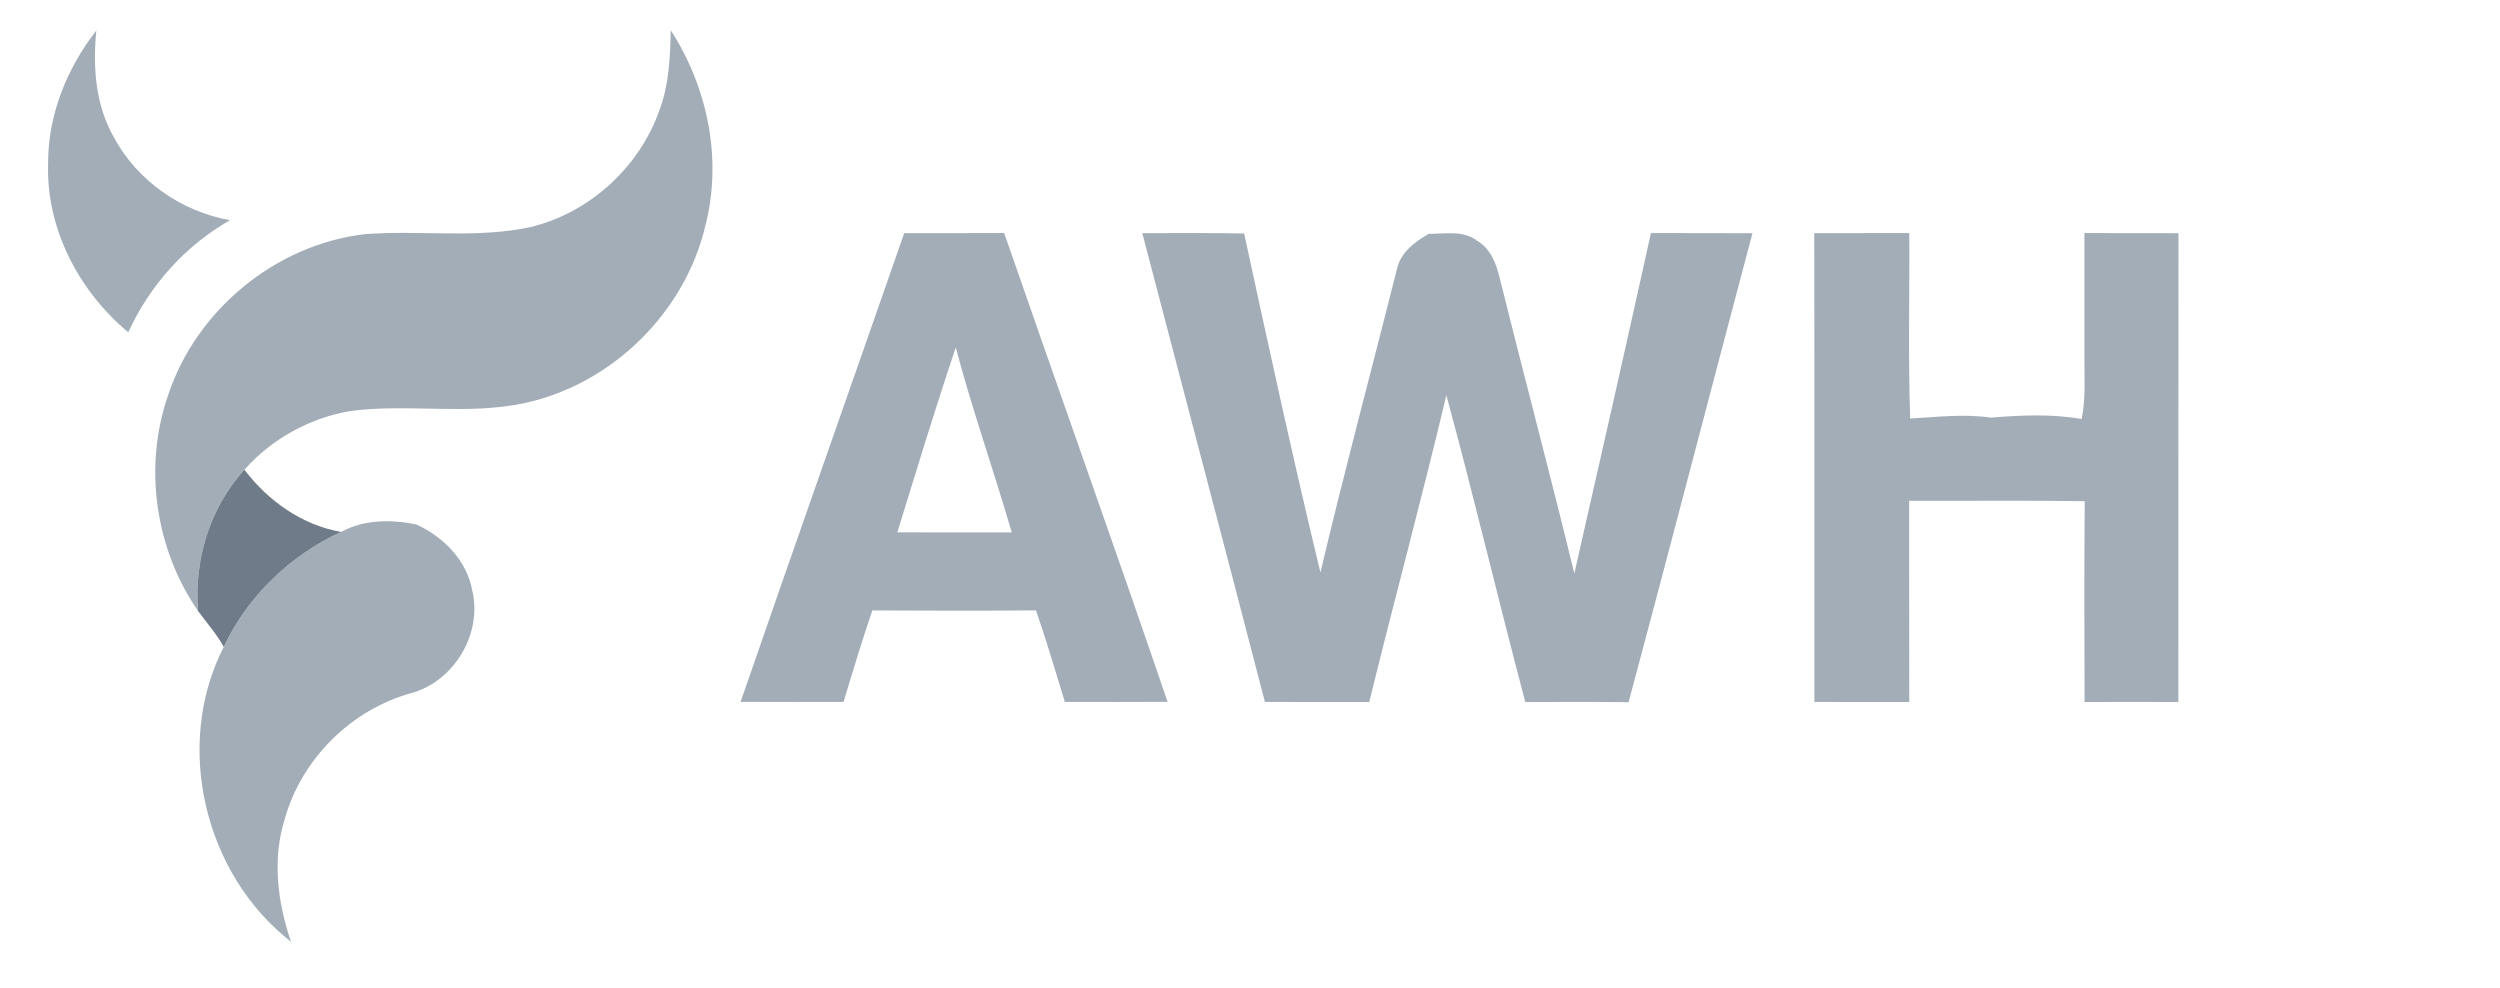
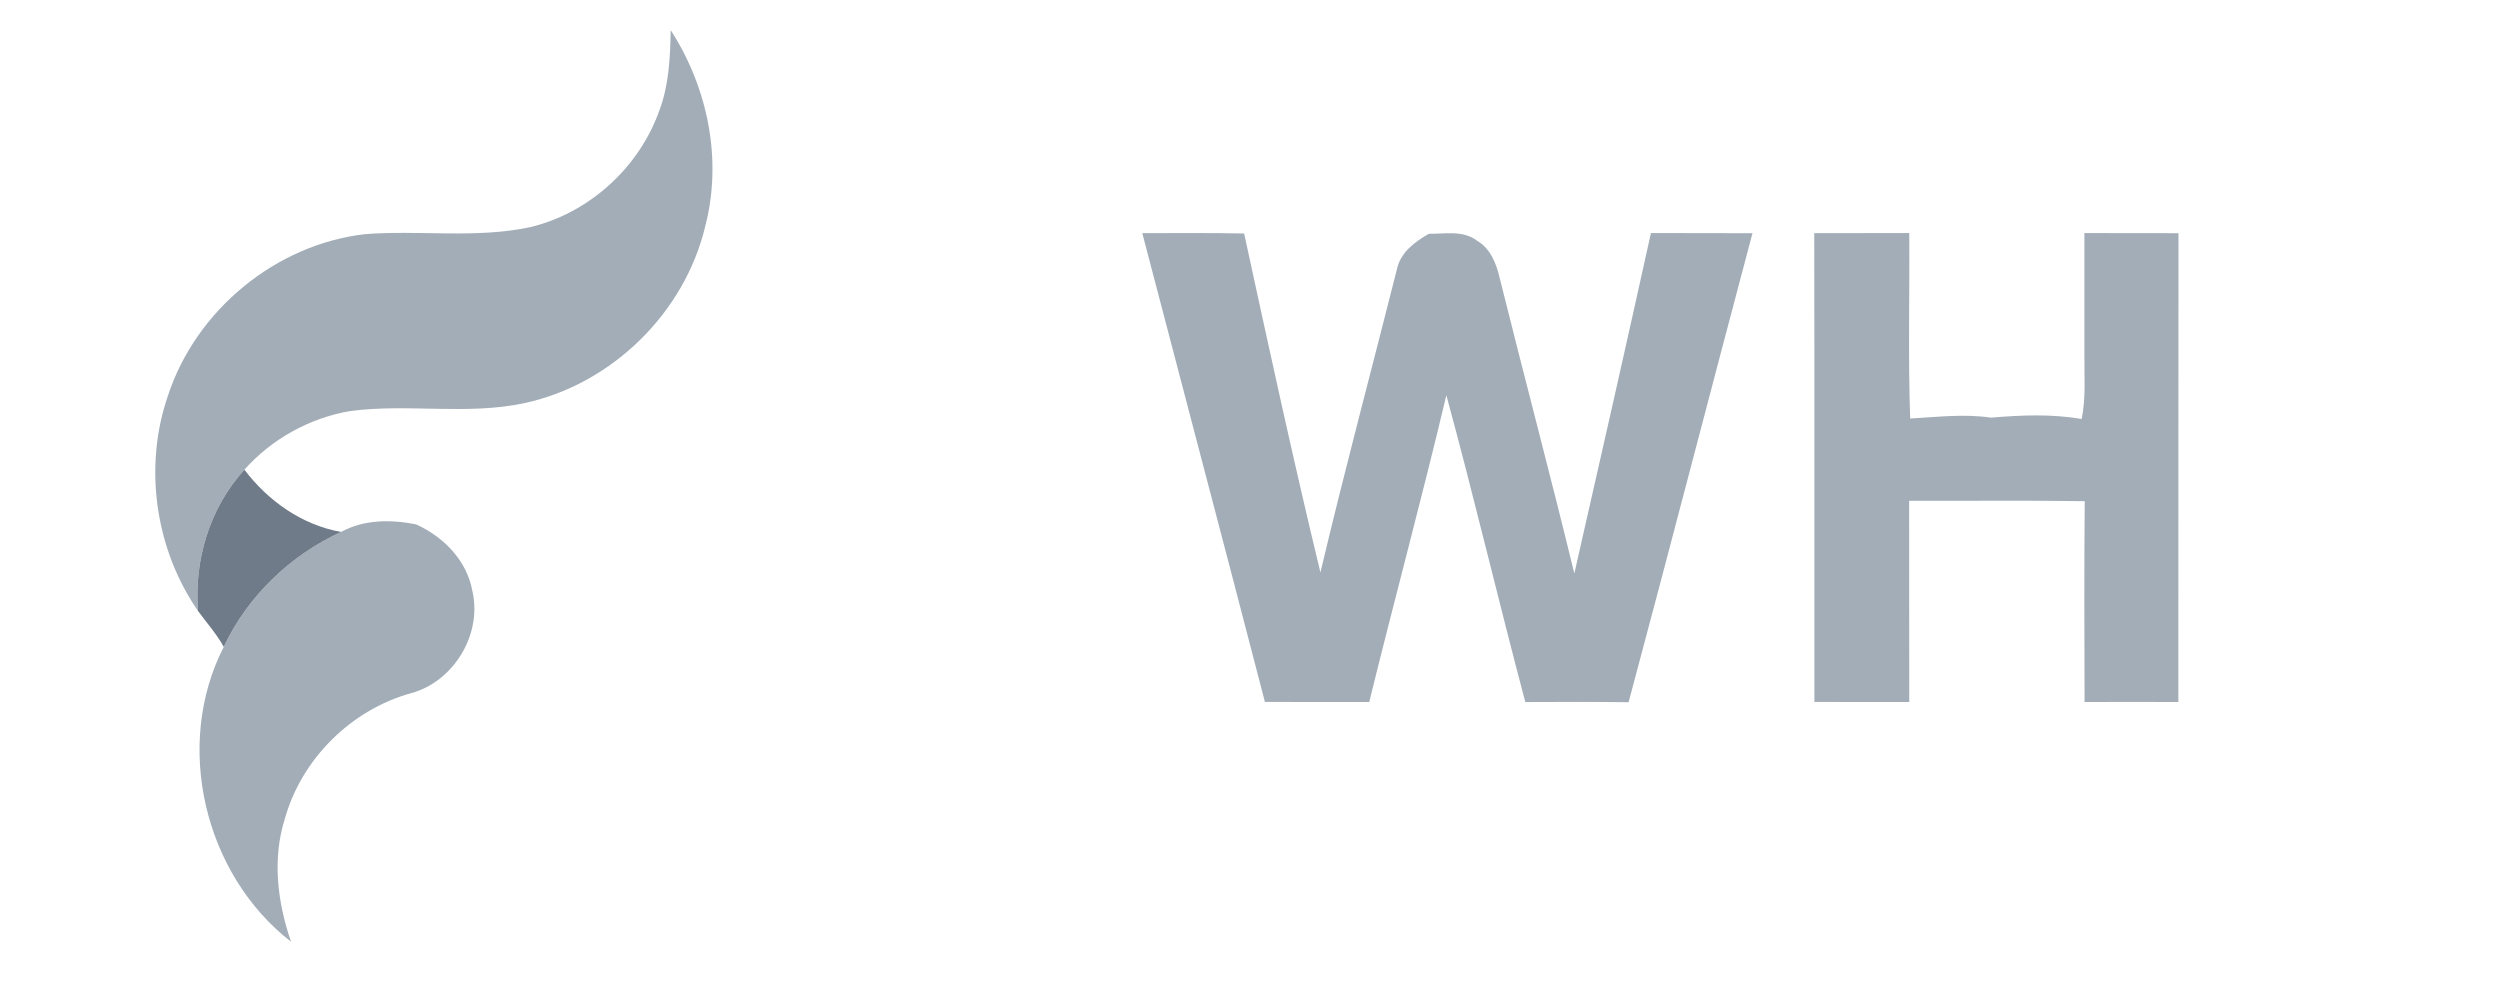
<svg xmlns="http://www.w3.org/2000/svg" width="486pt" height="192pt" viewBox="0 0 486 192" version="1.1">
  <g id="#c0daedff">
-     <path fill="#A2ADB8" opacity="1.00" d=" M 9.35 31.97 C 9.26 22.48 12.97 13.34 18.73 5.92 C 18.03 12.98 18.53 20.41 22.14 26.69 C 26.68 35.17 35.26 41.11 44.70 42.81 C 36.01 47.76 29.07 55.52 24.94 64.60 C 15.38 56.64 9.00 44.57 9.35 31.97 Z" />
    <path fill="#A2ADB8" opacity="1.00" d=" M 130.39 5.87 C 137.58 17.00 140.47 30.99 137.11 43.93 C 133.13 60.78 118.98 74.65 102.07 78.34 C 90.90 80.77 79.37 78.42 68.11 79.90 C 60.21 81.25 52.84 85.31 47.51 91.31 C 40.79 98.68 37.69 108.89 38.50 118.78 C 30.16 106.72 27.86 90.73 32.67 76.86 C 38.12 60.29 53.59 47.52 70.95 45.52 C 81.65 44.69 92.53 46.42 103.11 44.15 C 114.59 41.39 124.33 32.50 128.22 21.36 C 130.07 16.42 130.28 11.09 130.39 5.87 Z" />
-     <path fill="#A2ADB8" opacity="1.00" d=" M 175.78 45.32 C 182.26 45.31 188.74 45.34 195.21 45.30 C 205.74 75.70 216.59 105.99 226.98 136.44 C 220.32 136.48 213.66 136.46 207.00 136.45 C 205.20 130.50 203.42 124.53 201.40 118.66 C 190.79 118.75 180.18 118.72 169.58 118.67 C 167.57 124.55 165.78 130.50 163.99 136.45 C 157.32 136.46 150.65 136.48 143.97 136.44 C 154.48 106.04 165.20 75.71 175.78 45.32 M 185.80 67.55 C 181.79 79.46 178.15 91.49 174.43 103.49 C 181.85 103.51 189.27 103.50 196.69 103.50 C 193.18 91.48 189.01 79.65 185.80 67.55 Z" />
    <path fill="#A2ADB8" opacity="1.00" d=" M 320.94 45.31 C 327.52 45.34 334.10 45.29 340.68 45.34 C 332.60 75.71 324.74 106.15 316.60 136.51 C 309.91 136.43 303.21 136.44 296.52 136.48 C 291.26 116.64 286.56 96.64 281.17 76.83 C 276.44 96.77 271.07 116.56 266.18 136.47 C 259.42 136.45 252.66 136.46 245.90 136.46 C 238.03 106.06 229.99 75.71 222.06 45.32 C 228.66 45.34 235.26 45.25 241.86 45.39 C 246.63 67.39 251.41 89.41 256.69 111.29 C 261.35 91.58 266.61 72.00 271.56 52.35 C 272.24 49.07 275.03 47.03 277.75 45.45 C 280.87 45.48 284.45 44.72 287.13 46.79 C 289.79 48.33 290.92 51.33 291.57 54.17 C 296.32 73.29 301.40 92.34 306.05 111.49 C 311.07 89.44 316.07 67.39 320.94 45.31 Z" />
    <path fill="#A2ADB8" opacity="1.00" d=" M 352.69 45.32 C 358.85 45.30 365.01 45.33 371.16 45.31 C 371.25 57.33 370.92 69.35 371.34 81.36 C 376.57 81.08 381.80 80.41 387.03 81.19 C 392.90 80.70 398.82 80.43 404.67 81.46 C 405.53 77.35 405.16 73.13 405.21 68.97 C 405.21 61.08 405.21 53.20 405.21 45.31 C 411.30 45.33 417.40 45.31 423.50 45.33 C 423.45 75.71 423.50 106.09 423.47 136.47 C 417.39 136.45 411.32 136.45 405.24 136.47 C 405.21 123.46 405.15 110.44 405.27 97.43 C 393.90 97.26 382.52 97.39 371.14 97.36 C 371.17 110.40 371.12 123.43 371.16 136.47 C 365.01 136.45 358.87 136.47 352.72 136.46 C 352.70 106.08 352.75 75.70 352.69 45.32 Z" />
    <path fill="#A2ADB8" opacity="1.00" d=" M 66.31 103.41 C 70.77 100.96 76.03 100.97 80.90 101.94 C 86.23 104.36 90.76 108.95 91.82 114.86 C 93.79 123.29 88.22 132.52 79.88 134.76 C 68.23 138.00 58.64 147.53 55.37 159.17 C 52.89 167.02 53.95 175.41 56.57 183.07 C 39.70 169.97 33.71 144.85 43.50 125.75 C 48.12 115.90 56.44 107.93 66.31 103.41 Z" />
  </g>
  <g id="#c0daedff">
    <path fill="#6F7B88" opacity="1.00" d=" M 38.50 118.78 C 37.69 108.89 40.79 98.68 47.51 91.31 C 52.12 97.38 58.71 102.07 66.31 103.41 C 56.44 107.93 48.12 115.90 43.50 125.75 C 42.10 123.24 40.19 121.08 38.50 118.78 Z" />
  </g>
  <g id="#717172ff">
</g>
</svg>